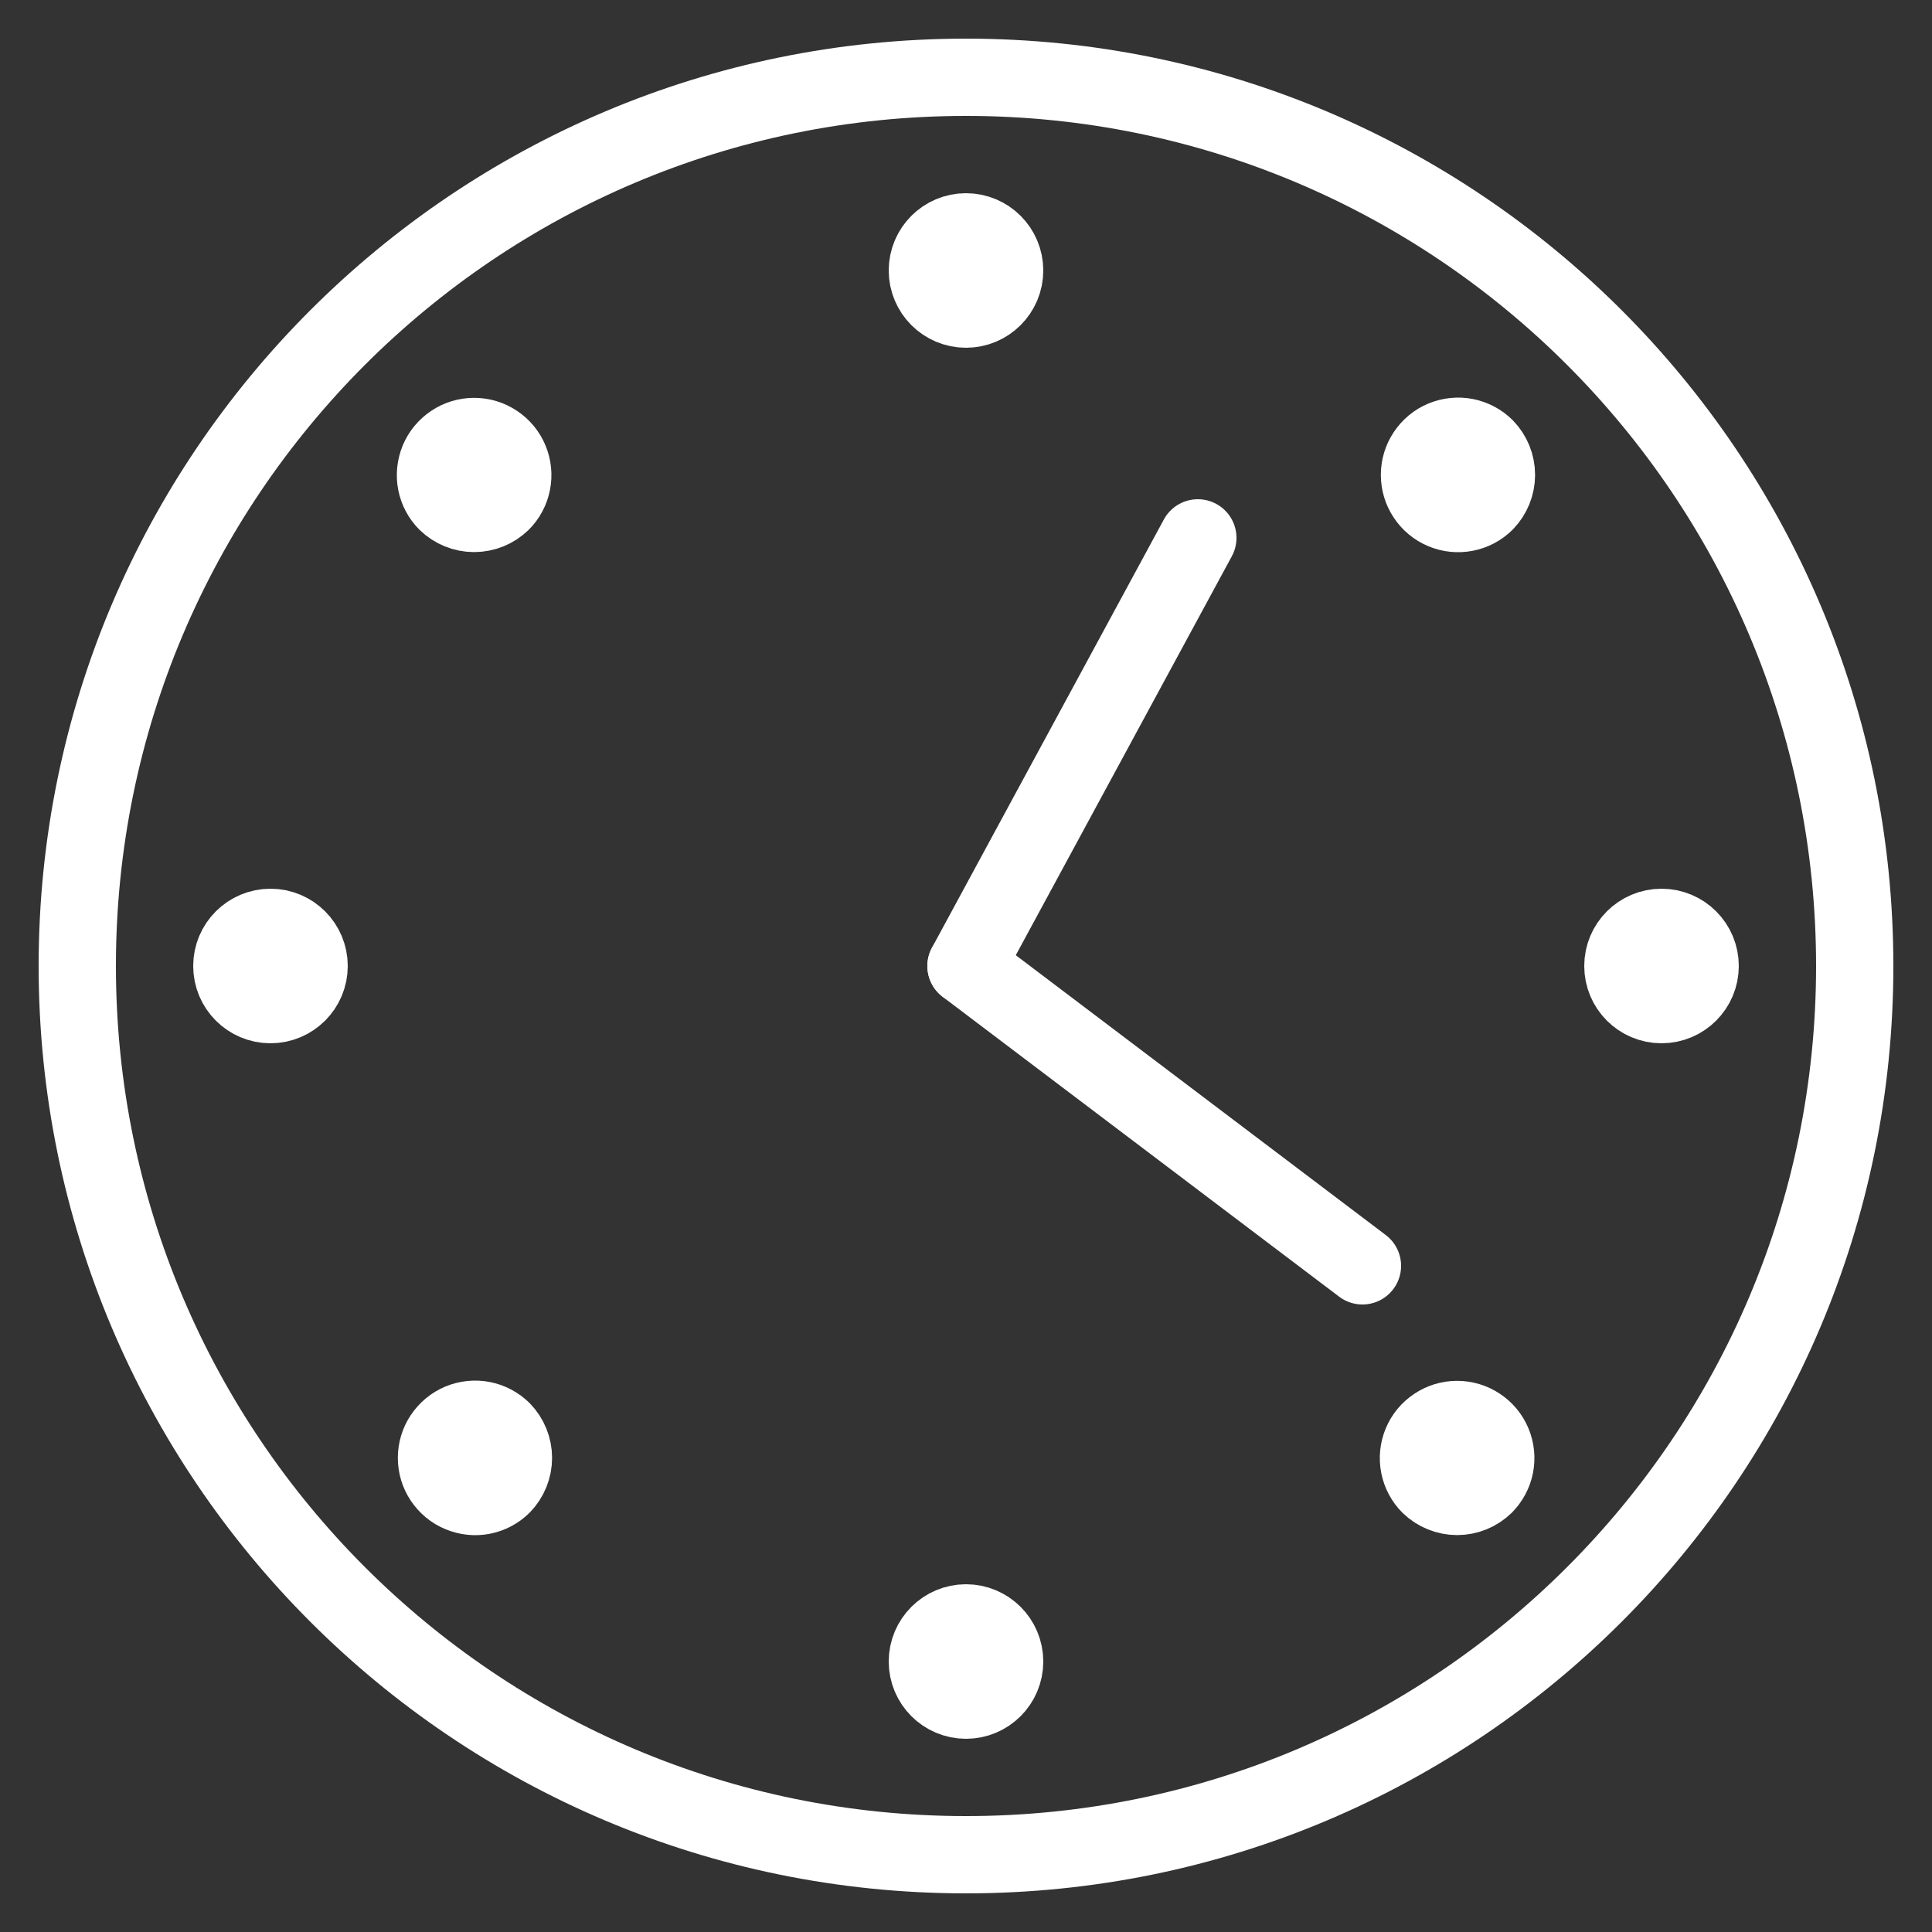
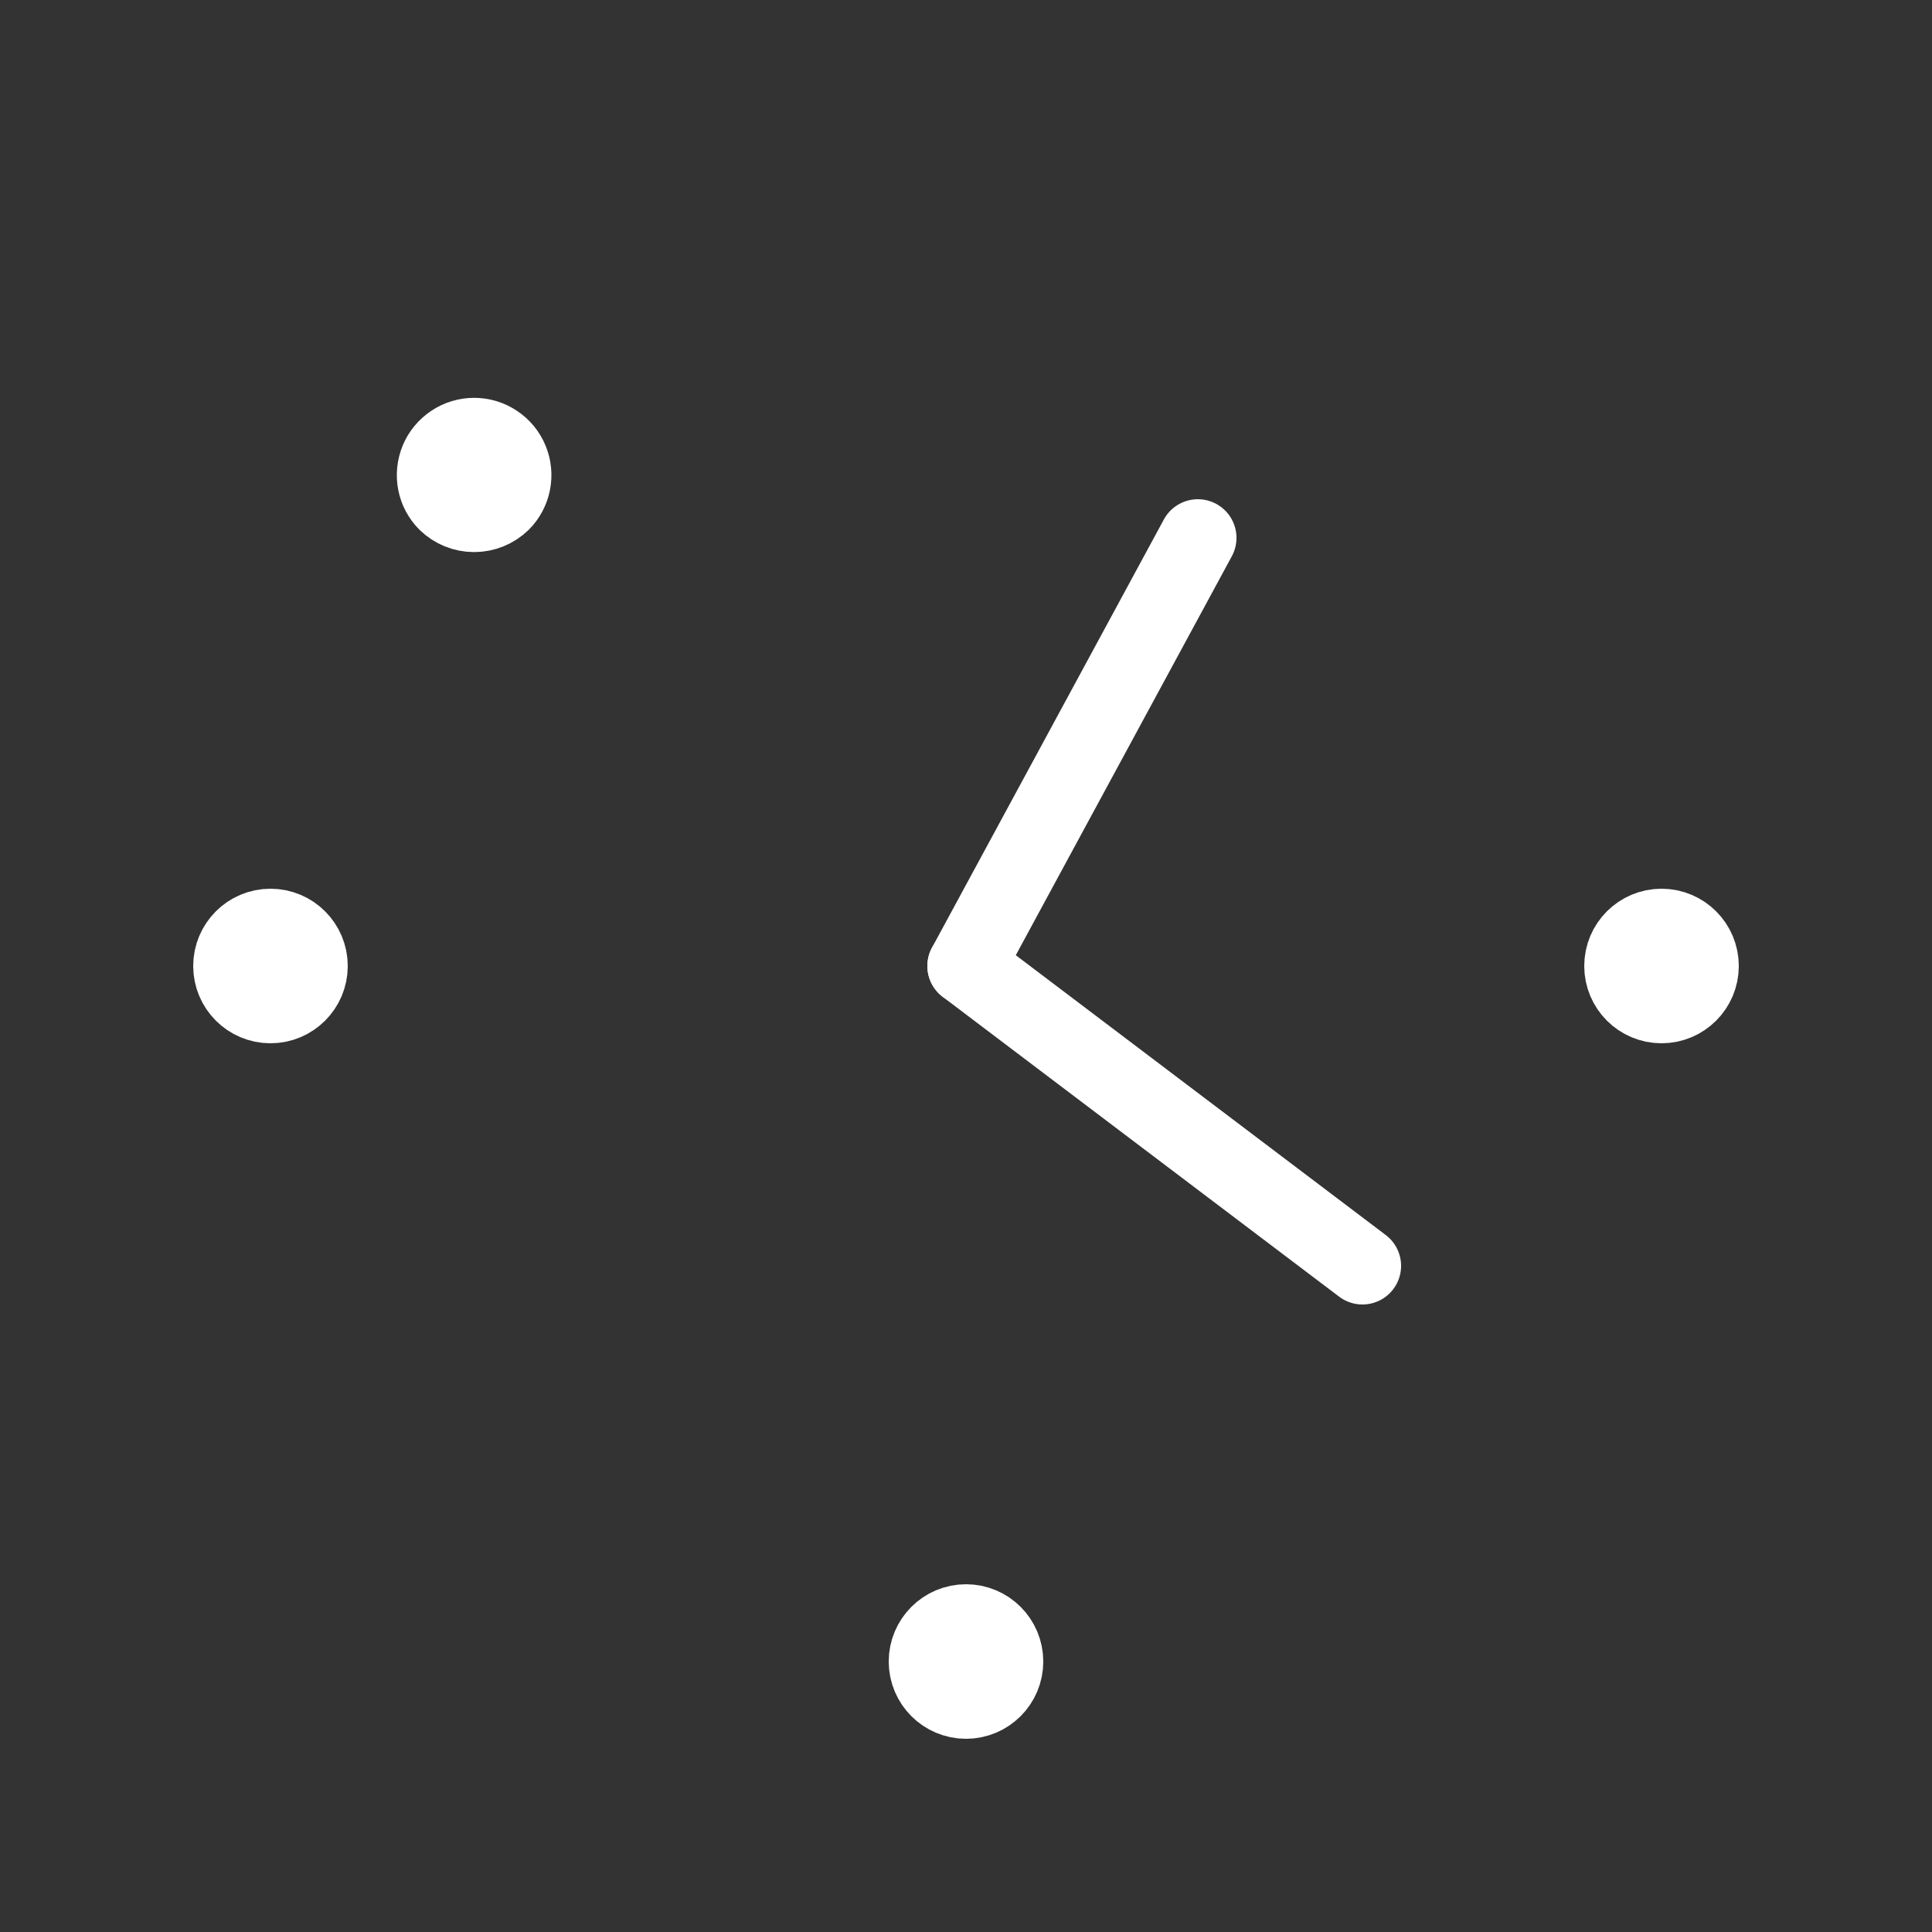
<svg xmlns="http://www.w3.org/2000/svg" width="25" height="25" viewBox="0 0 25 25" fill="none">
  <rect x="0" y="0" width="25" height="25" fill="#333333" stroke="none" />
-   <path d="M12.5 24C18.851 24 24 18.851 24 12.5C24 6.149 18.851 1 12.5 1C6.149 1 1 6.149 1 12.5C1 18.851 6.149 24 12.5 24Z" stroke="white" stroke-linecap="round" stroke-linejoin="round" />
  <path d="M15.5 6.96L12.5 12.5" stroke="white" stroke-linecap="round" stroke-linejoin="round" />
  <path d="M12.5 12.5L17.63 16.38" stroke="white" stroke-linecap="round" stroke-linejoin="round" />
-   <path d="M12.5 4C12.776 4 13 3.776 13 3.5C13 3.224 12.776 3 12.5 3C12.224 3 12 3.224 12 3.5C12 3.776 12.224 4 12.5 4Z" stroke="white" stroke-linecap="round" stroke-linejoin="round" />
  <path d="M12.5 22C12.776 22 13 21.776 13 21.5C13 21.224 12.776 21 12.5 21C12.224 21 12 21.224 12 21.5C12 21.776 12.224 22 12.5 22Z" stroke="white" stroke-linecap="round" stroke-linejoin="round" />
  <path d="M21.5 13C21.776 13 22 12.776 22 12.5C22 12.224 21.776 12 21.5 12C21.224 12 21 12.224 21 12.5C21 12.776 21.224 13 21.5 13Z" stroke="white" stroke-linecap="round" stroke-linejoin="round" />
  <path d="M3.5 13C3.776 13 4 12.776 4 12.5C4 12.224 3.776 12 3.5 12C3.224 12 3 12.224 3 12.5C3 12.776 3.224 13 3.5 13Z" stroke="white" stroke-linecap="round" stroke-linejoin="round" />
-   <path d="M19.22 6.5C19.15 6.57 19.061 6.617 18.964 6.636C18.867 6.655 18.767 6.645 18.676 6.607C18.584 6.569 18.507 6.505 18.452 6.422C18.397 6.34 18.368 6.244 18.368 6.145C18.368 6.046 18.397 5.95 18.452 5.868C18.507 5.786 18.584 5.721 18.676 5.683C18.767 5.646 18.867 5.635 18.964 5.654C19.061 5.673 19.15 5.721 19.22 5.79C19.312 5.885 19.364 6.012 19.364 6.145C19.364 6.278 19.312 6.405 19.22 6.5Z" stroke="white" stroke-linecap="round" stroke-linejoin="round" />
-   <path d="M6.5 19.22C6.43 19.29 6.341 19.337 6.244 19.356C6.147 19.375 6.047 19.364 5.956 19.326C5.865 19.289 5.787 19.224 5.732 19.142C5.677 19.06 5.648 18.964 5.648 18.865C5.648 18.766 5.677 18.67 5.732 18.588C5.787 18.506 5.865 18.441 5.956 18.403C6.047 18.366 6.147 18.355 6.244 18.374C6.341 18.393 6.43 18.441 6.5 18.51C6.592 18.605 6.644 18.733 6.644 18.865C6.644 18.997 6.592 19.125 6.5 19.22Z" stroke="white" stroke-linecap="round" stroke-linejoin="round" />
-   <path d="M18.5 19.22C18.43 19.15 18.383 19.061 18.364 18.964C18.345 18.867 18.355 18.767 18.393 18.676C18.431 18.584 18.495 18.507 18.578 18.452C18.66 18.397 18.756 18.368 18.855 18.368C18.954 18.368 19.05 18.397 19.132 18.452C19.215 18.507 19.279 18.584 19.317 18.676C19.355 18.767 19.365 18.867 19.346 18.964C19.327 19.061 19.279 19.15 19.21 19.22C19.115 19.312 18.988 19.364 18.855 19.364C18.723 19.364 18.595 19.312 18.5 19.22V19.22Z" stroke="white" stroke-linecap="round" stroke-linejoin="round" />
  <path d="M5.78 6.5C5.71 6.43 5.663 6.341 5.644 6.244C5.625 6.147 5.636 6.047 5.673 5.956C5.711 5.864 5.776 5.787 5.858 5.732C5.94 5.677 6.036 5.648 6.135 5.648C6.234 5.648 6.33 5.677 6.412 5.732C6.495 5.787 6.559 5.864 6.597 5.956C6.635 6.047 6.645 6.147 6.626 6.244C6.607 6.341 6.56 6.43 6.49 6.5C6.395 6.592 6.268 6.644 6.135 6.644C6.002 6.644 5.875 6.592 5.78 6.5V6.5Z" stroke="white" stroke-linecap="round" stroke-linejoin="round" />
</svg>